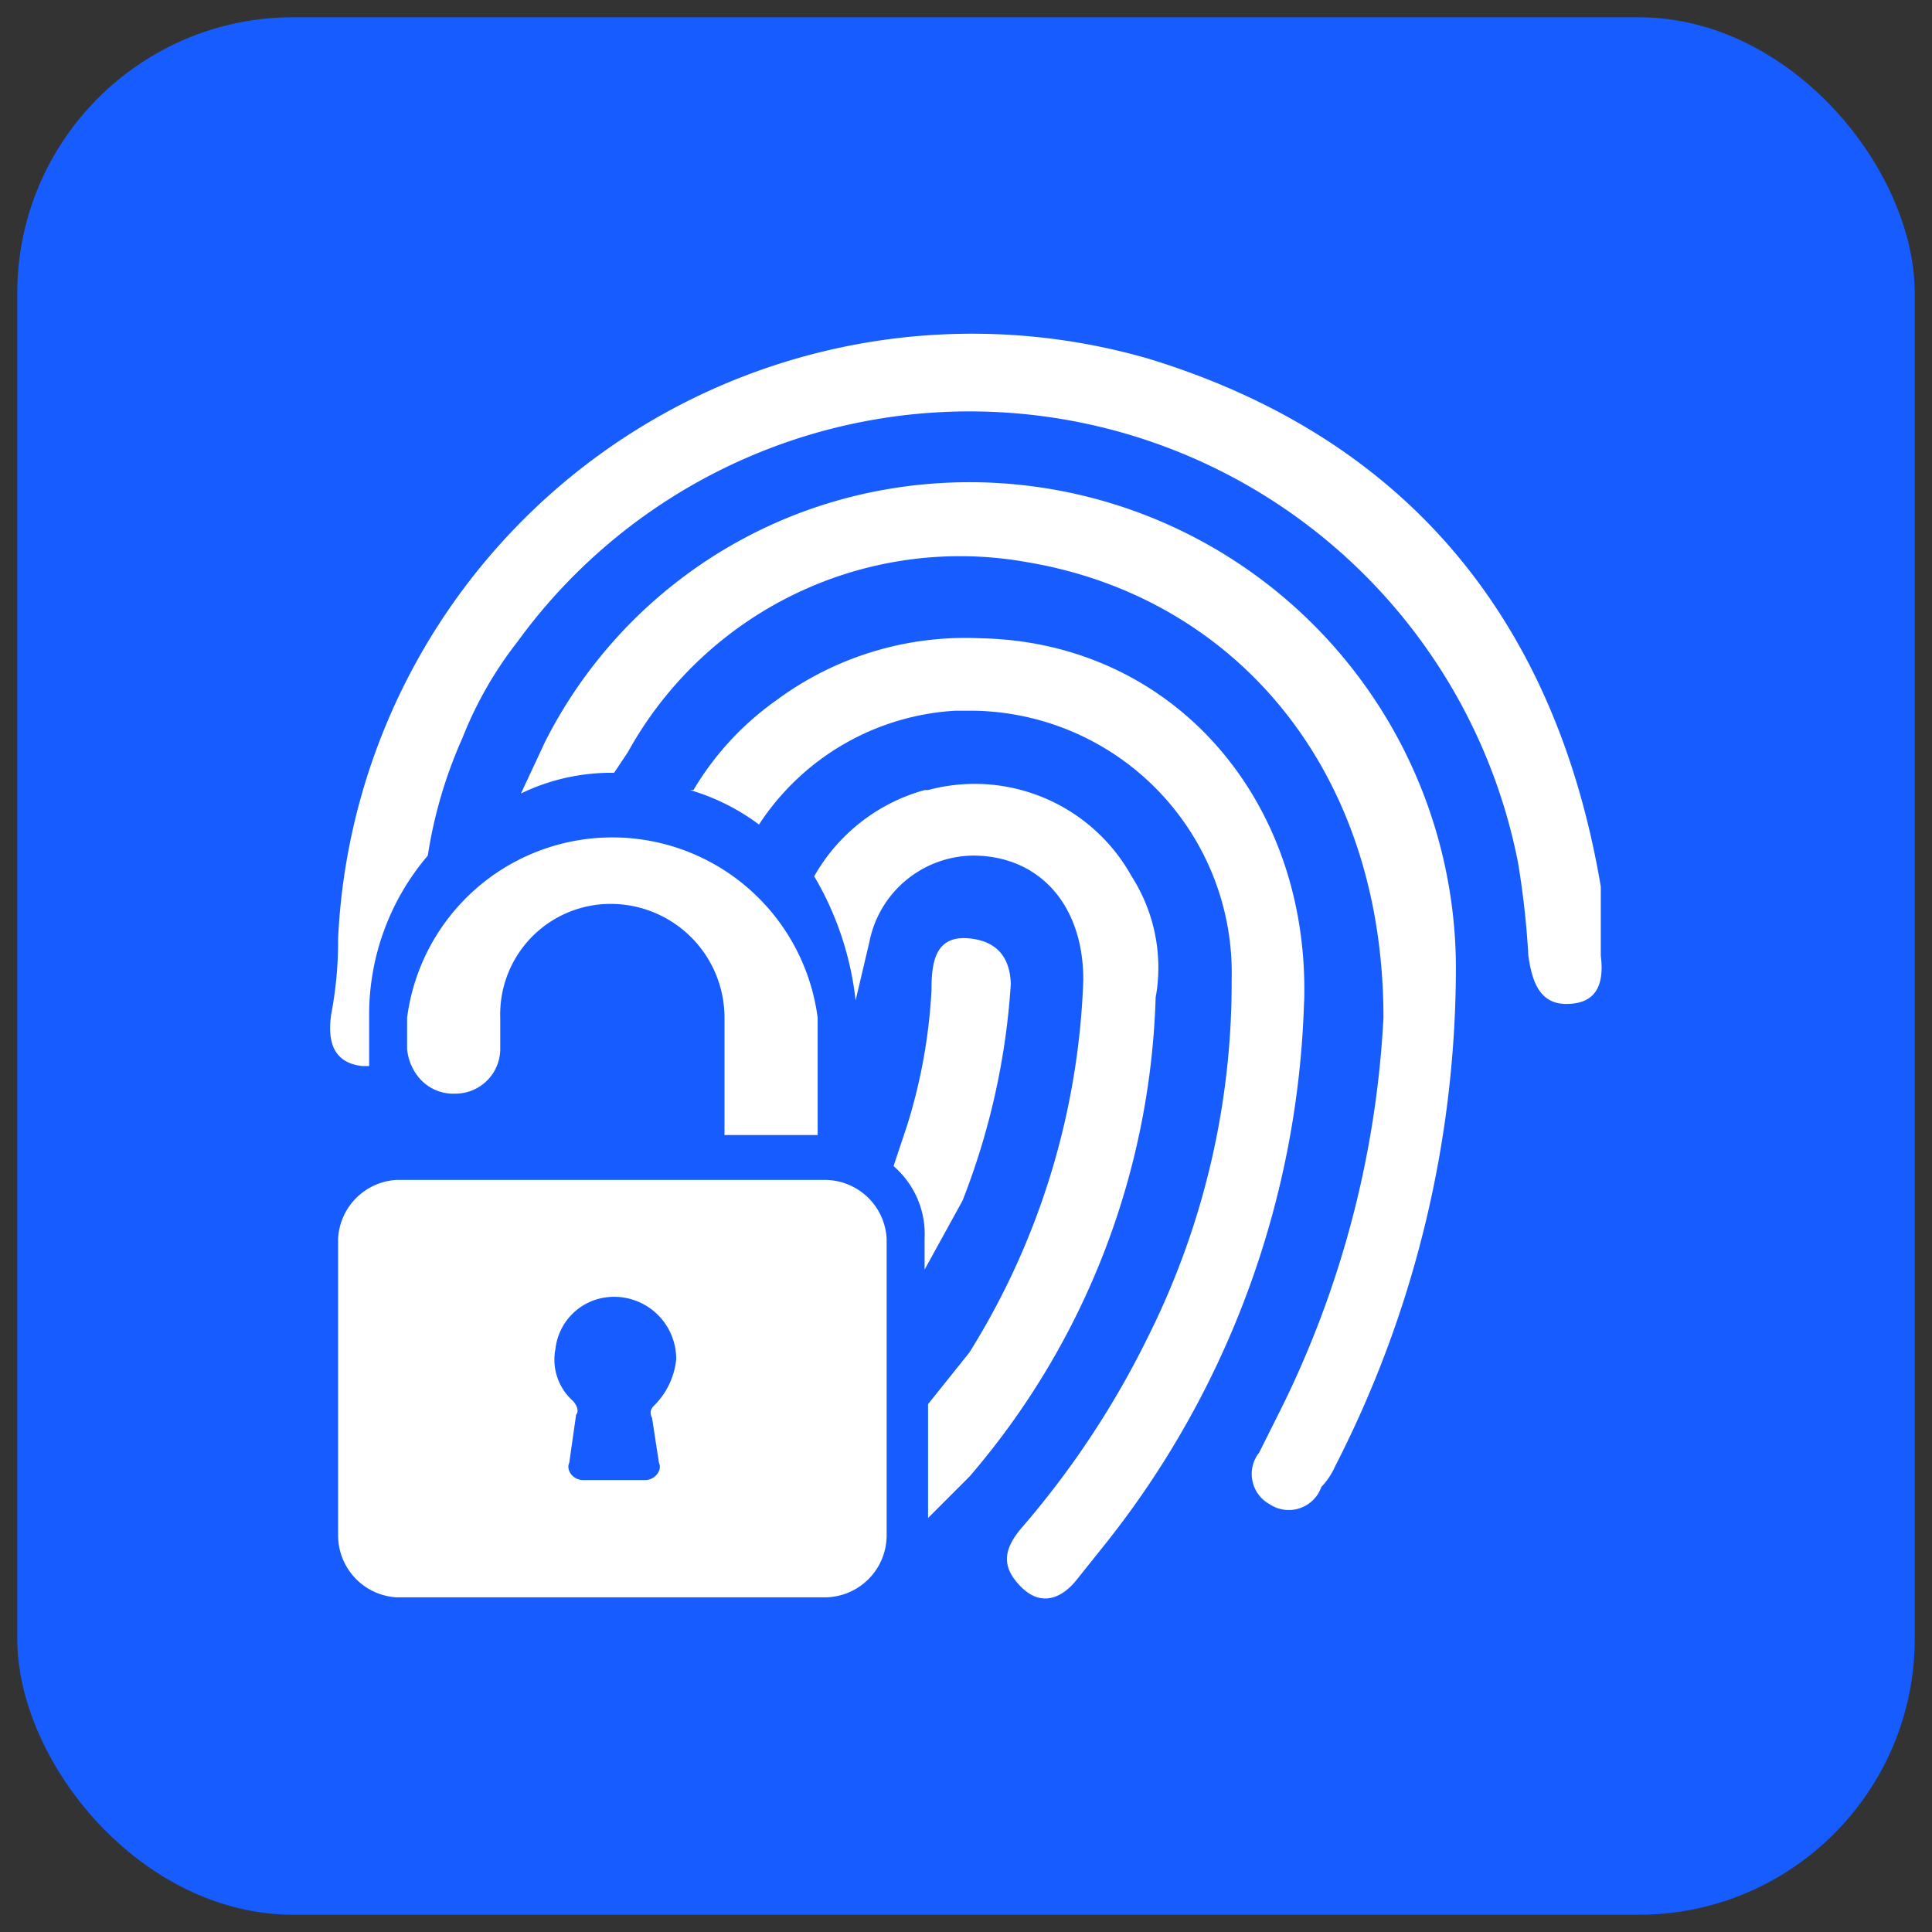
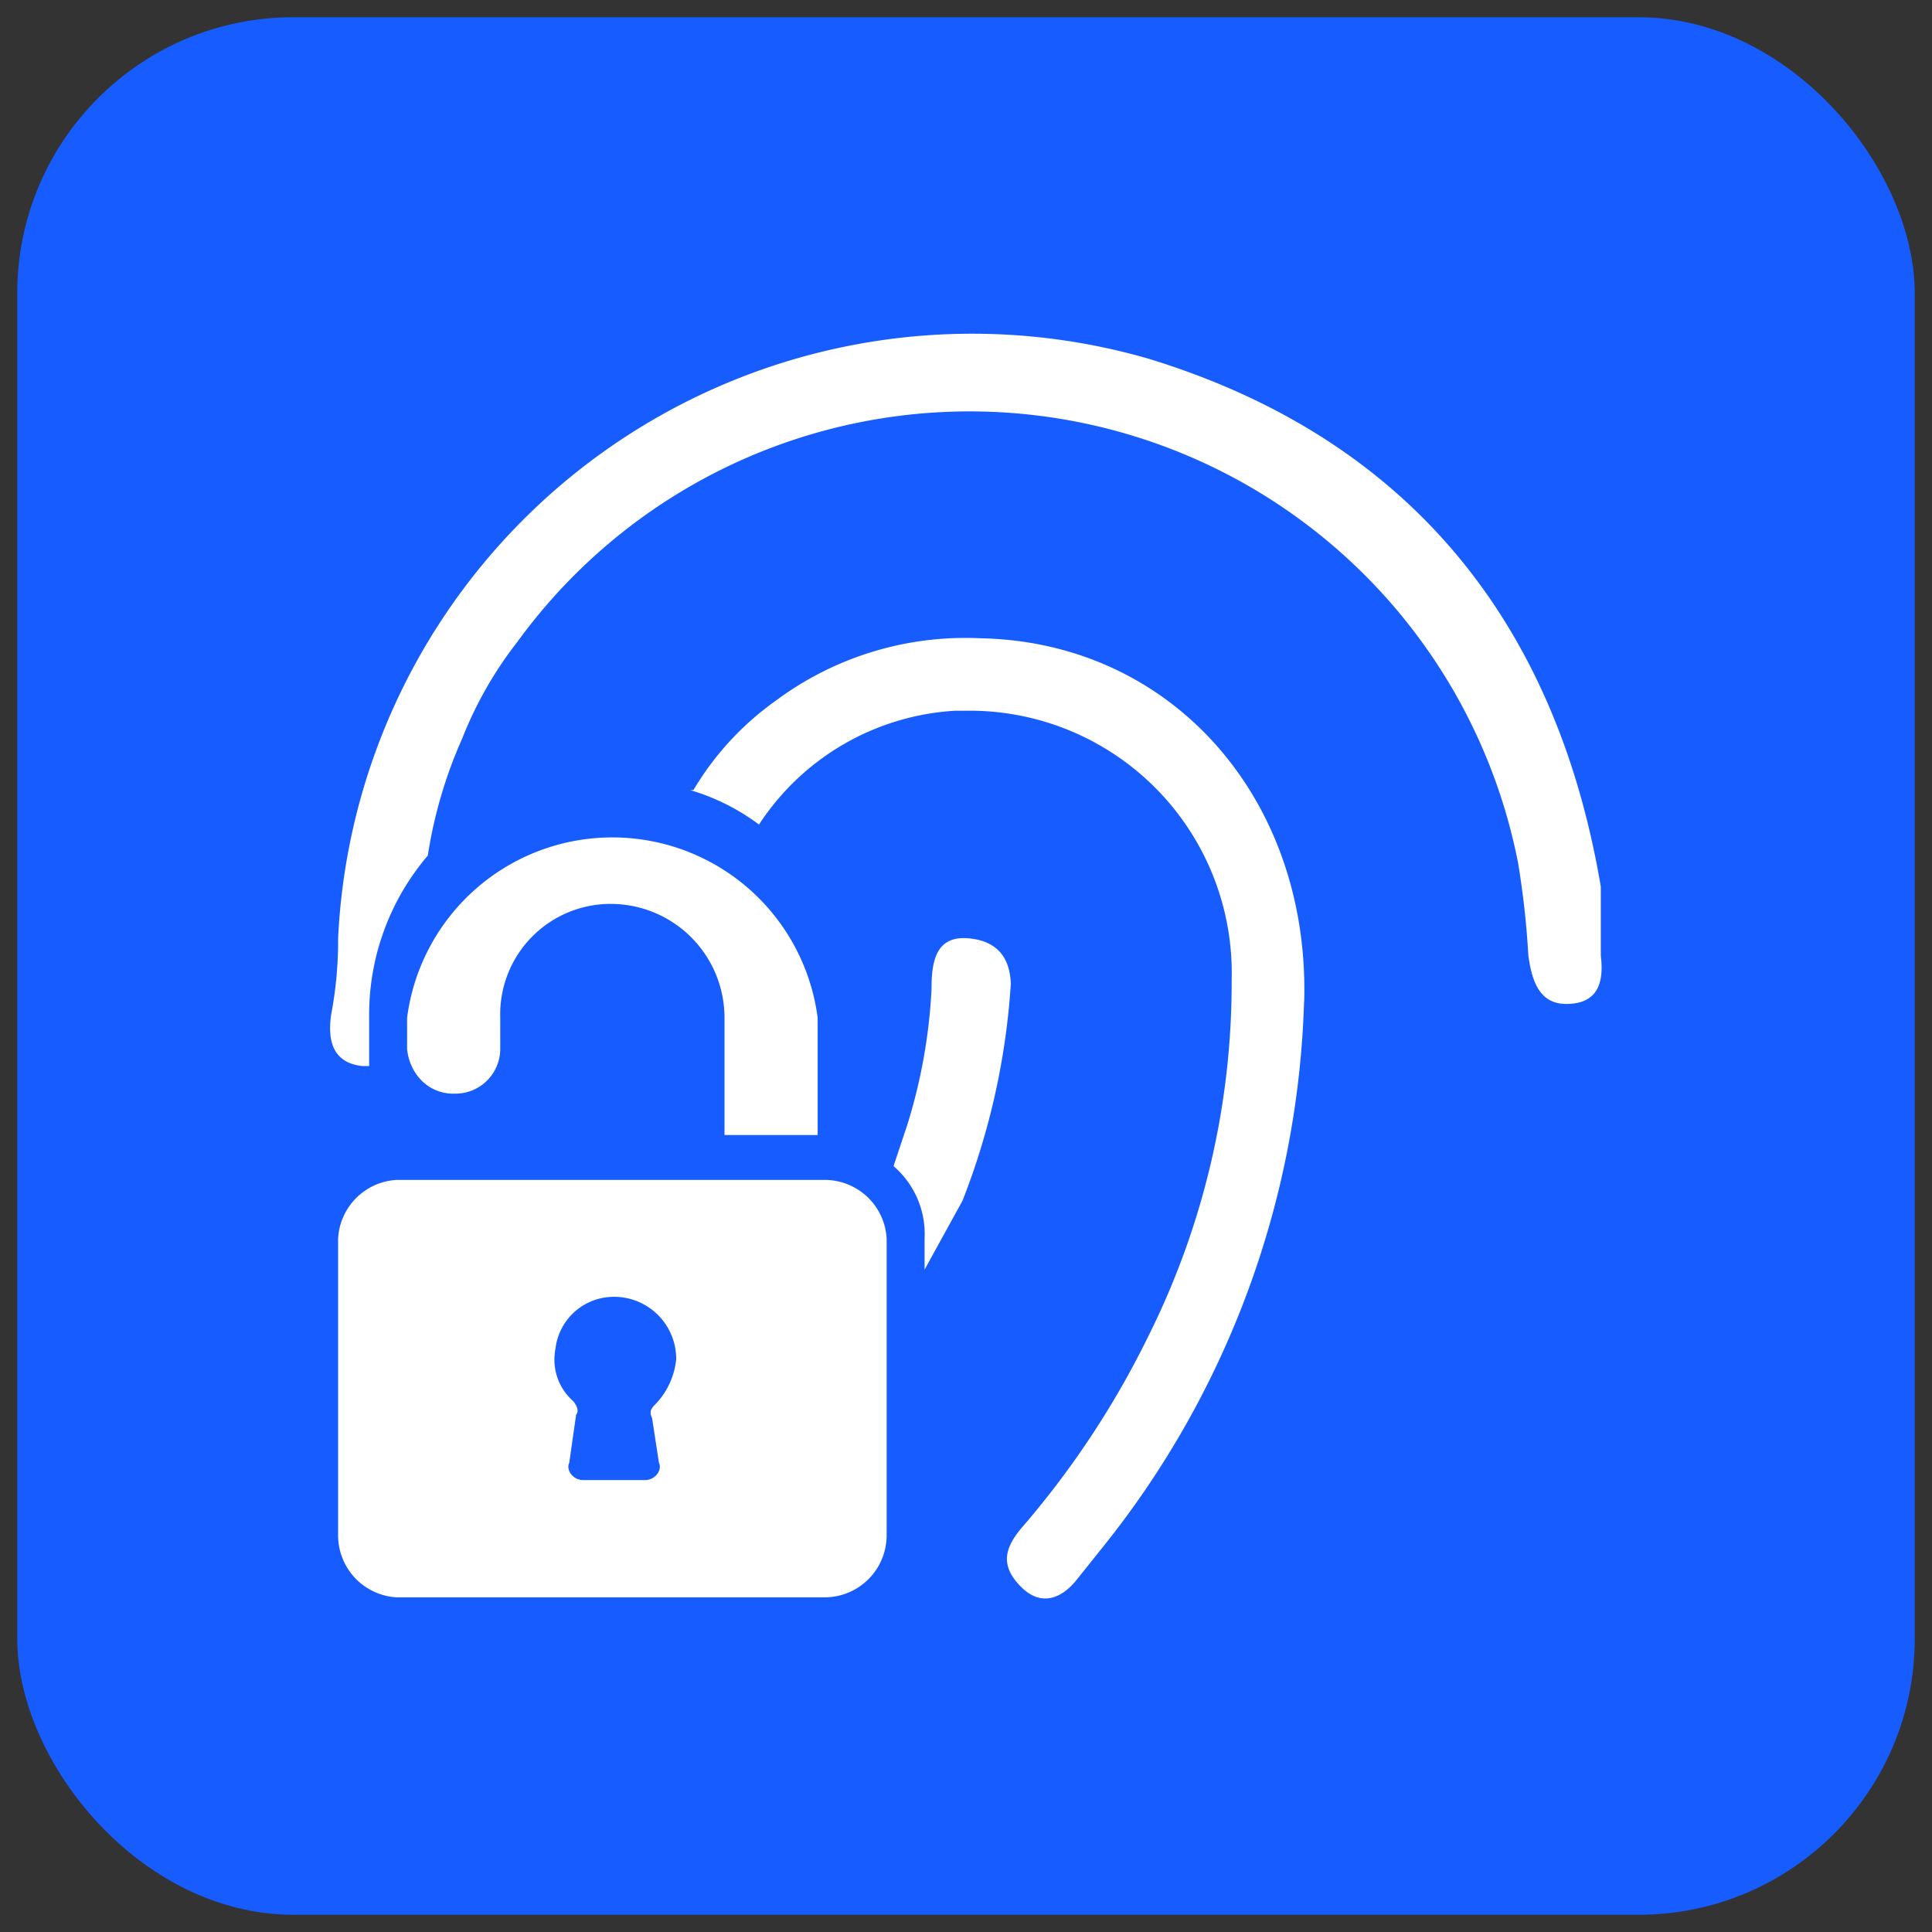
<svg xmlns="http://www.w3.org/2000/svg" viewBox="0 0 56 56">
  <rect x="0" y="0" width="56" height="56" fill="#333333" stroke="none" />
  <rect x="0.5" y="0.5" width="55" height="55" rx="8" style="fill:#175cff" />
-   <path d="M42.2,28a31.7,31.7,0,0,1-3.5,14.5,2.1,2.1,0,0,1-.4.6,1,1,0,0,1-1.5.5,1,1,0,0,1-.3-1.5l.6-1.2a28.9,28.9,0,0,0,3-11.4c0-7.3-4.4-12.2-10.3-13.2a11,11,0,0,0-11.6,5.5l-.4.6a6,6,0,0,0-2.7.6l.7-1.5a13.7,13.7,0,0,1,9.3-7.2A14.1,14.1,0,0,1,42.2,28Z" style="fill:#fff" />
  <path d="M37.8,29A26.5,26.5,0,0,1,32,44.8l-.8,1c-.4.5-1,.8-1.6.2s-.5-1.1,0-1.7a25.9,25.9,0,0,0,3.7-5.6,22.9,22.9,0,0,0,2.4-10.3,7.6,7.6,0,0,0-7.5-7.8h-.5A7.3,7.3,0,0,0,22,23.9a6.3,6.3,0,0,0-2-1h.1a8.5,8.5,0,0,1,2.4-2.6,9.2,9.2,0,0,1,5.9-1.8c5.6.1,9.6,4.7,9.4,10.6Z" style="fill:#fff" />
-   <path d="M33.5,28.8a22.3,22.3,0,0,1-5.4,14L26.9,44V40.7l1.2-1.5a21.8,21.8,0,0,0,3.3-10.8c0-2.2-1.3-3.6-3.2-3.6h0a3.1,3.1,0,0,0-3,2.5L24.8,29a9,9,0,0,0-1.2-3.6h0a5.3,5.3,0,0,1,3.2-2.5h.1a5.2,5.2,0,0,1,5.9,2.5,4.9,4.9,0,0,1,.7,3.5Z" style="fill:#fff" />
  <path d="M29.3,28.5a20.8,20.8,0,0,1-1.4,6.3l-1.1,2v-.9a2.6,2.6,0,0,0-.9-2.1l.4-1.2a15.9,15.9,0,0,0,.7-3.9h0c0-.8.1-1.6,1.1-1.5s1.2.8,1.2,1.4Z" style="fill:#fff" />
  <path d="M23.7,29.5v3.4H21V29.5a3.3,3.3,0,0,0-3.3-3.3,3.2,3.2,0,0,0-3.2,3.3v.9a1.3,1.3,0,0,1-1.3,1.3,1.3,1.3,0,0,1-1-.4,1.5,1.5,0,0,1-.4-.9v-.9a6,6,0,0,1,11.9,0Z" style="fill:#fff" />
  <path d="M23.9,34.2H11.5a1.8,1.8,0,0,0-1.7,1.7v8.6a1.8,1.8,0,0,0,1.7,1.8H23.9a1.8,1.8,0,0,0,1.8-1.8V35.9a1.8,1.8,0,0,0-1.8-1.7Zm-4.8,8.2c.1.2-.1.5-.4.5H16.9c-.3,0-.5-.3-.4-.5l.2-1.4c.1-.1,0-.3-.1-.4a1.6,1.6,0,0,1-.5-1.5,1.7,1.7,0,0,1,1.5-1.5,1.8,1.8,0,0,1,2,1.8,2.2,2.2,0,0,1-.6,1.3c-.1.1-.2.2-.1.4Z" style="fill:#fff" />
  <path d="M45.4,29.1c-.8,0-1-.7-1.1-1.4A24.8,24.8,0,0,0,44,25a16.2,16.2,0,0,0-29-6.4,11.2,11.2,0,0,0-1.6,2.8,13.3,13.3,0,0,0-1,3.4,7.1,7.1,0,0,0-1.7,4.7v1.4h-.2c-.9-.1-1-.8-.9-1.5a11.3,11.3,0,0,0,.2-2.2A18.4,18.4,0,0,1,33.3,10.4c7.5,2.3,11.8,7.6,13.1,15.3v2c.1.8-.1,1.4-1,1.4Z" style="fill:#fff" />
</svg>